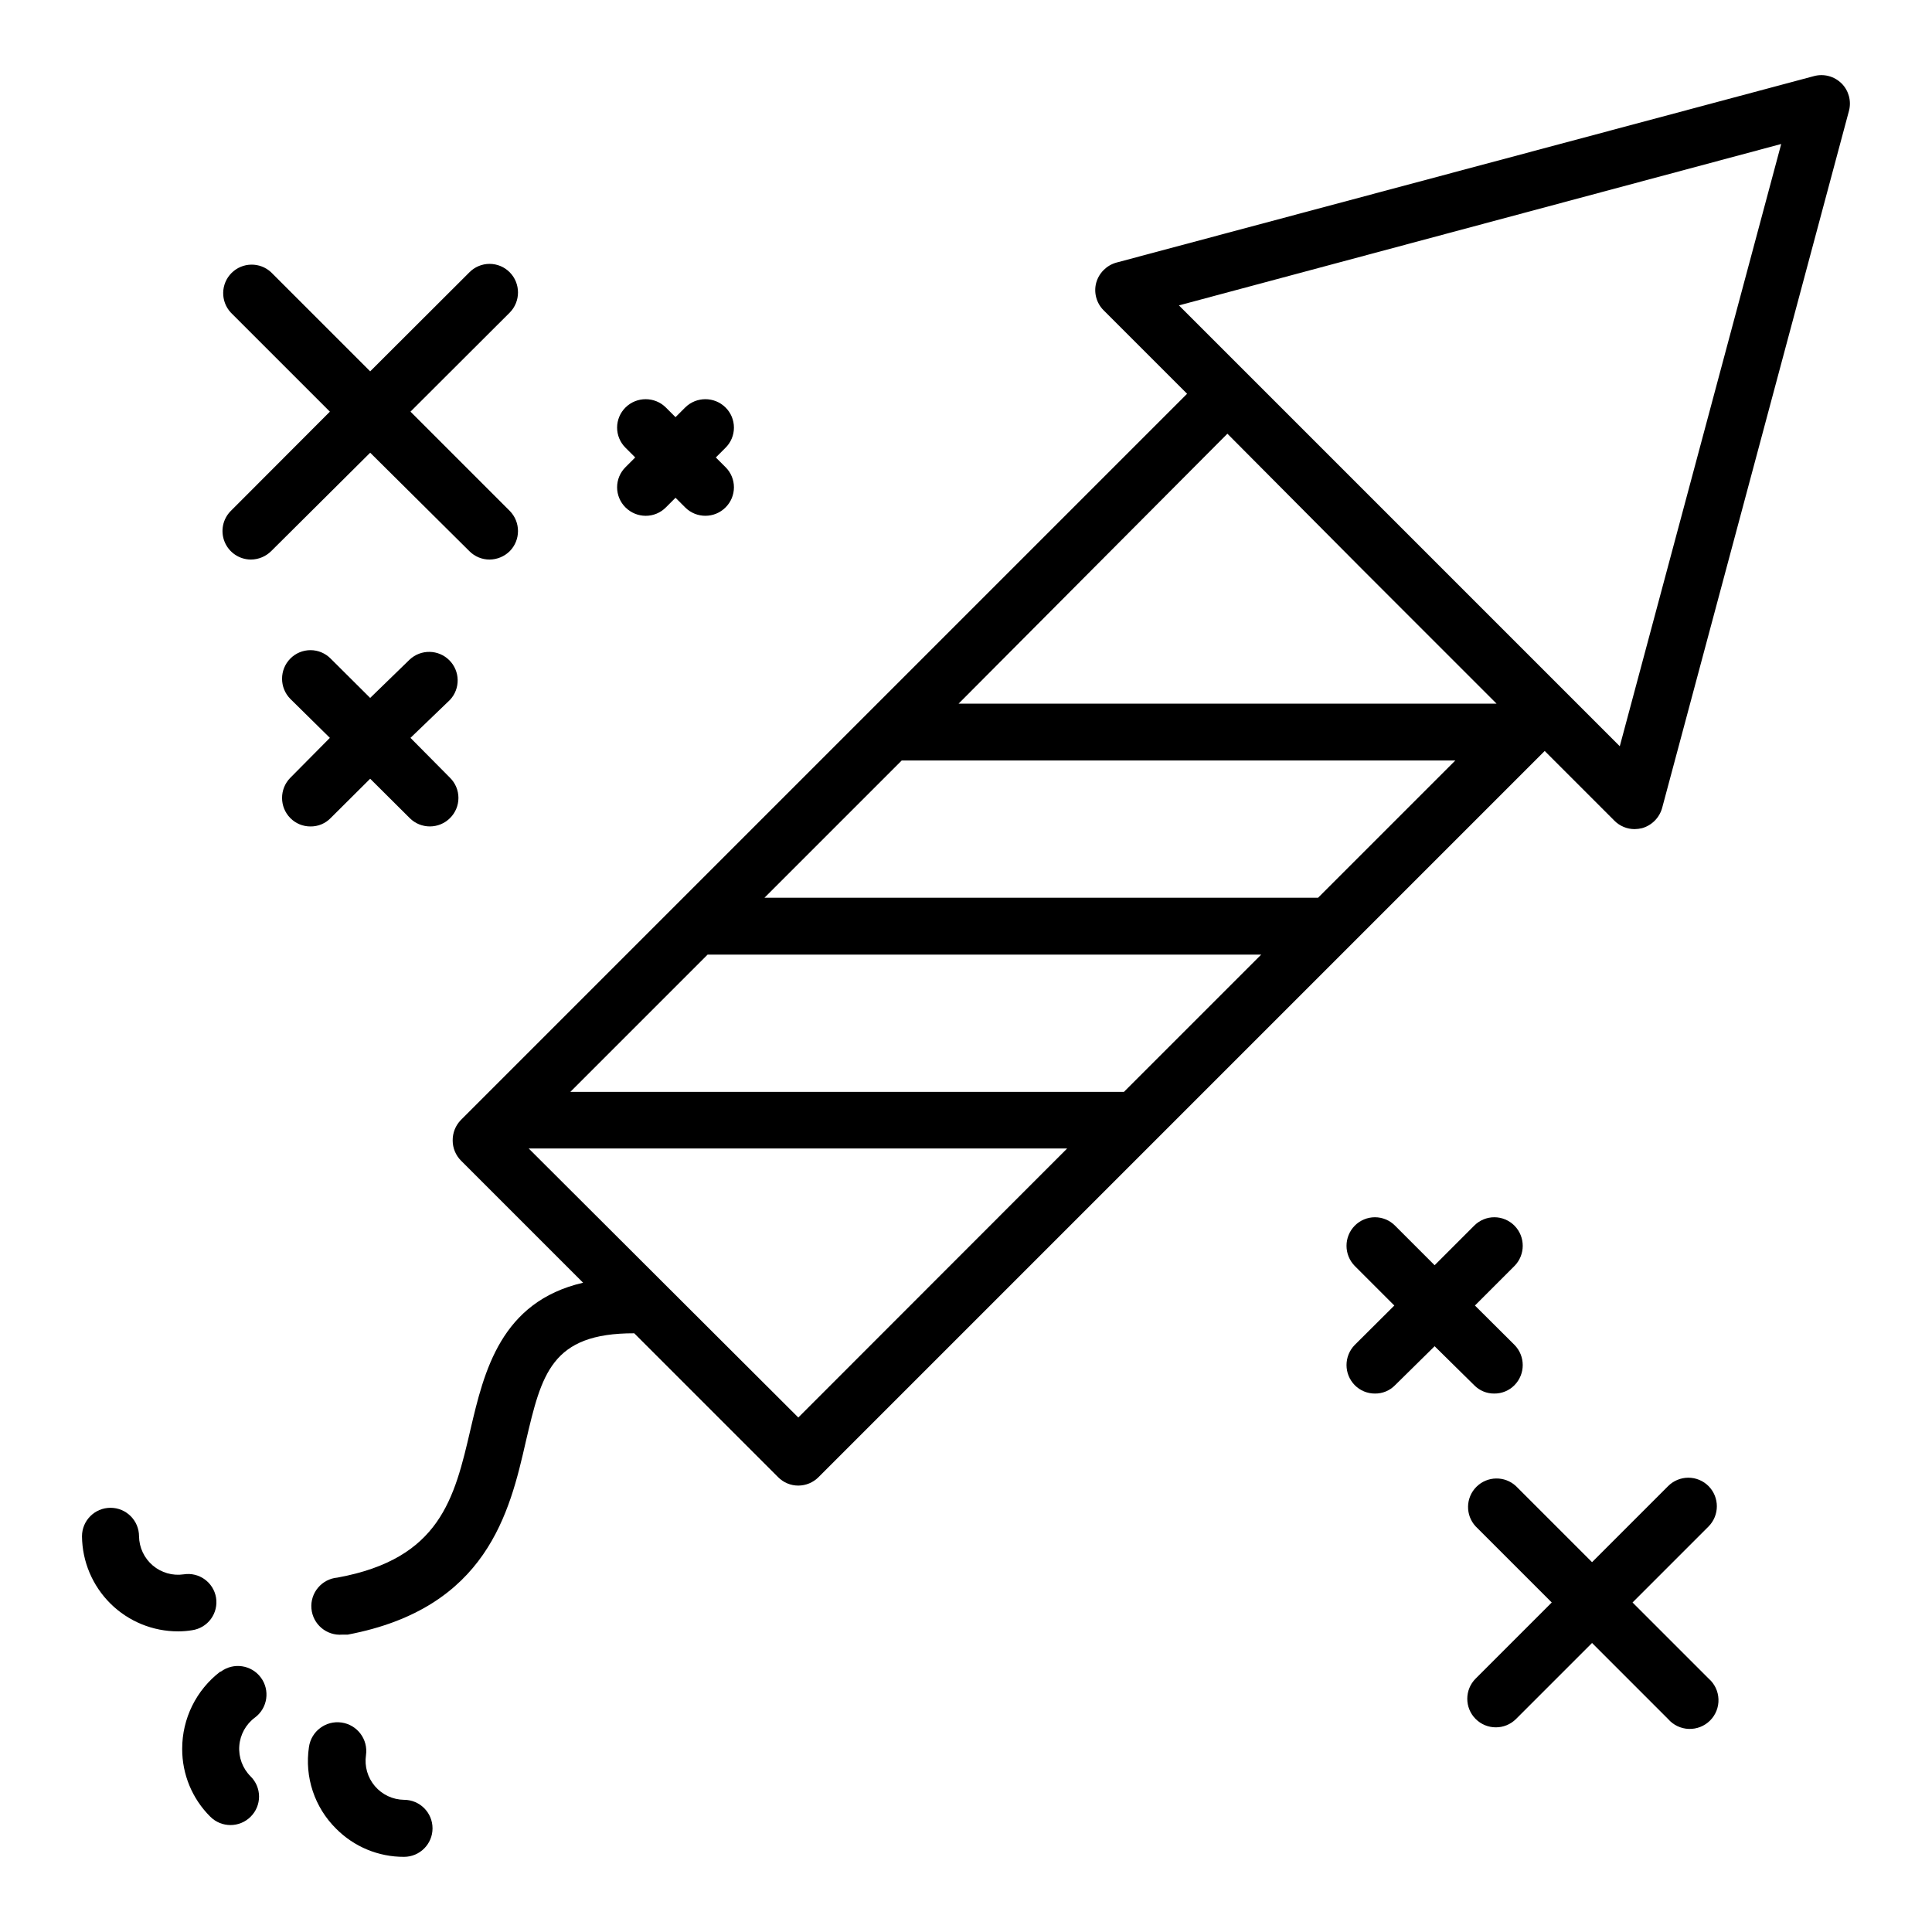
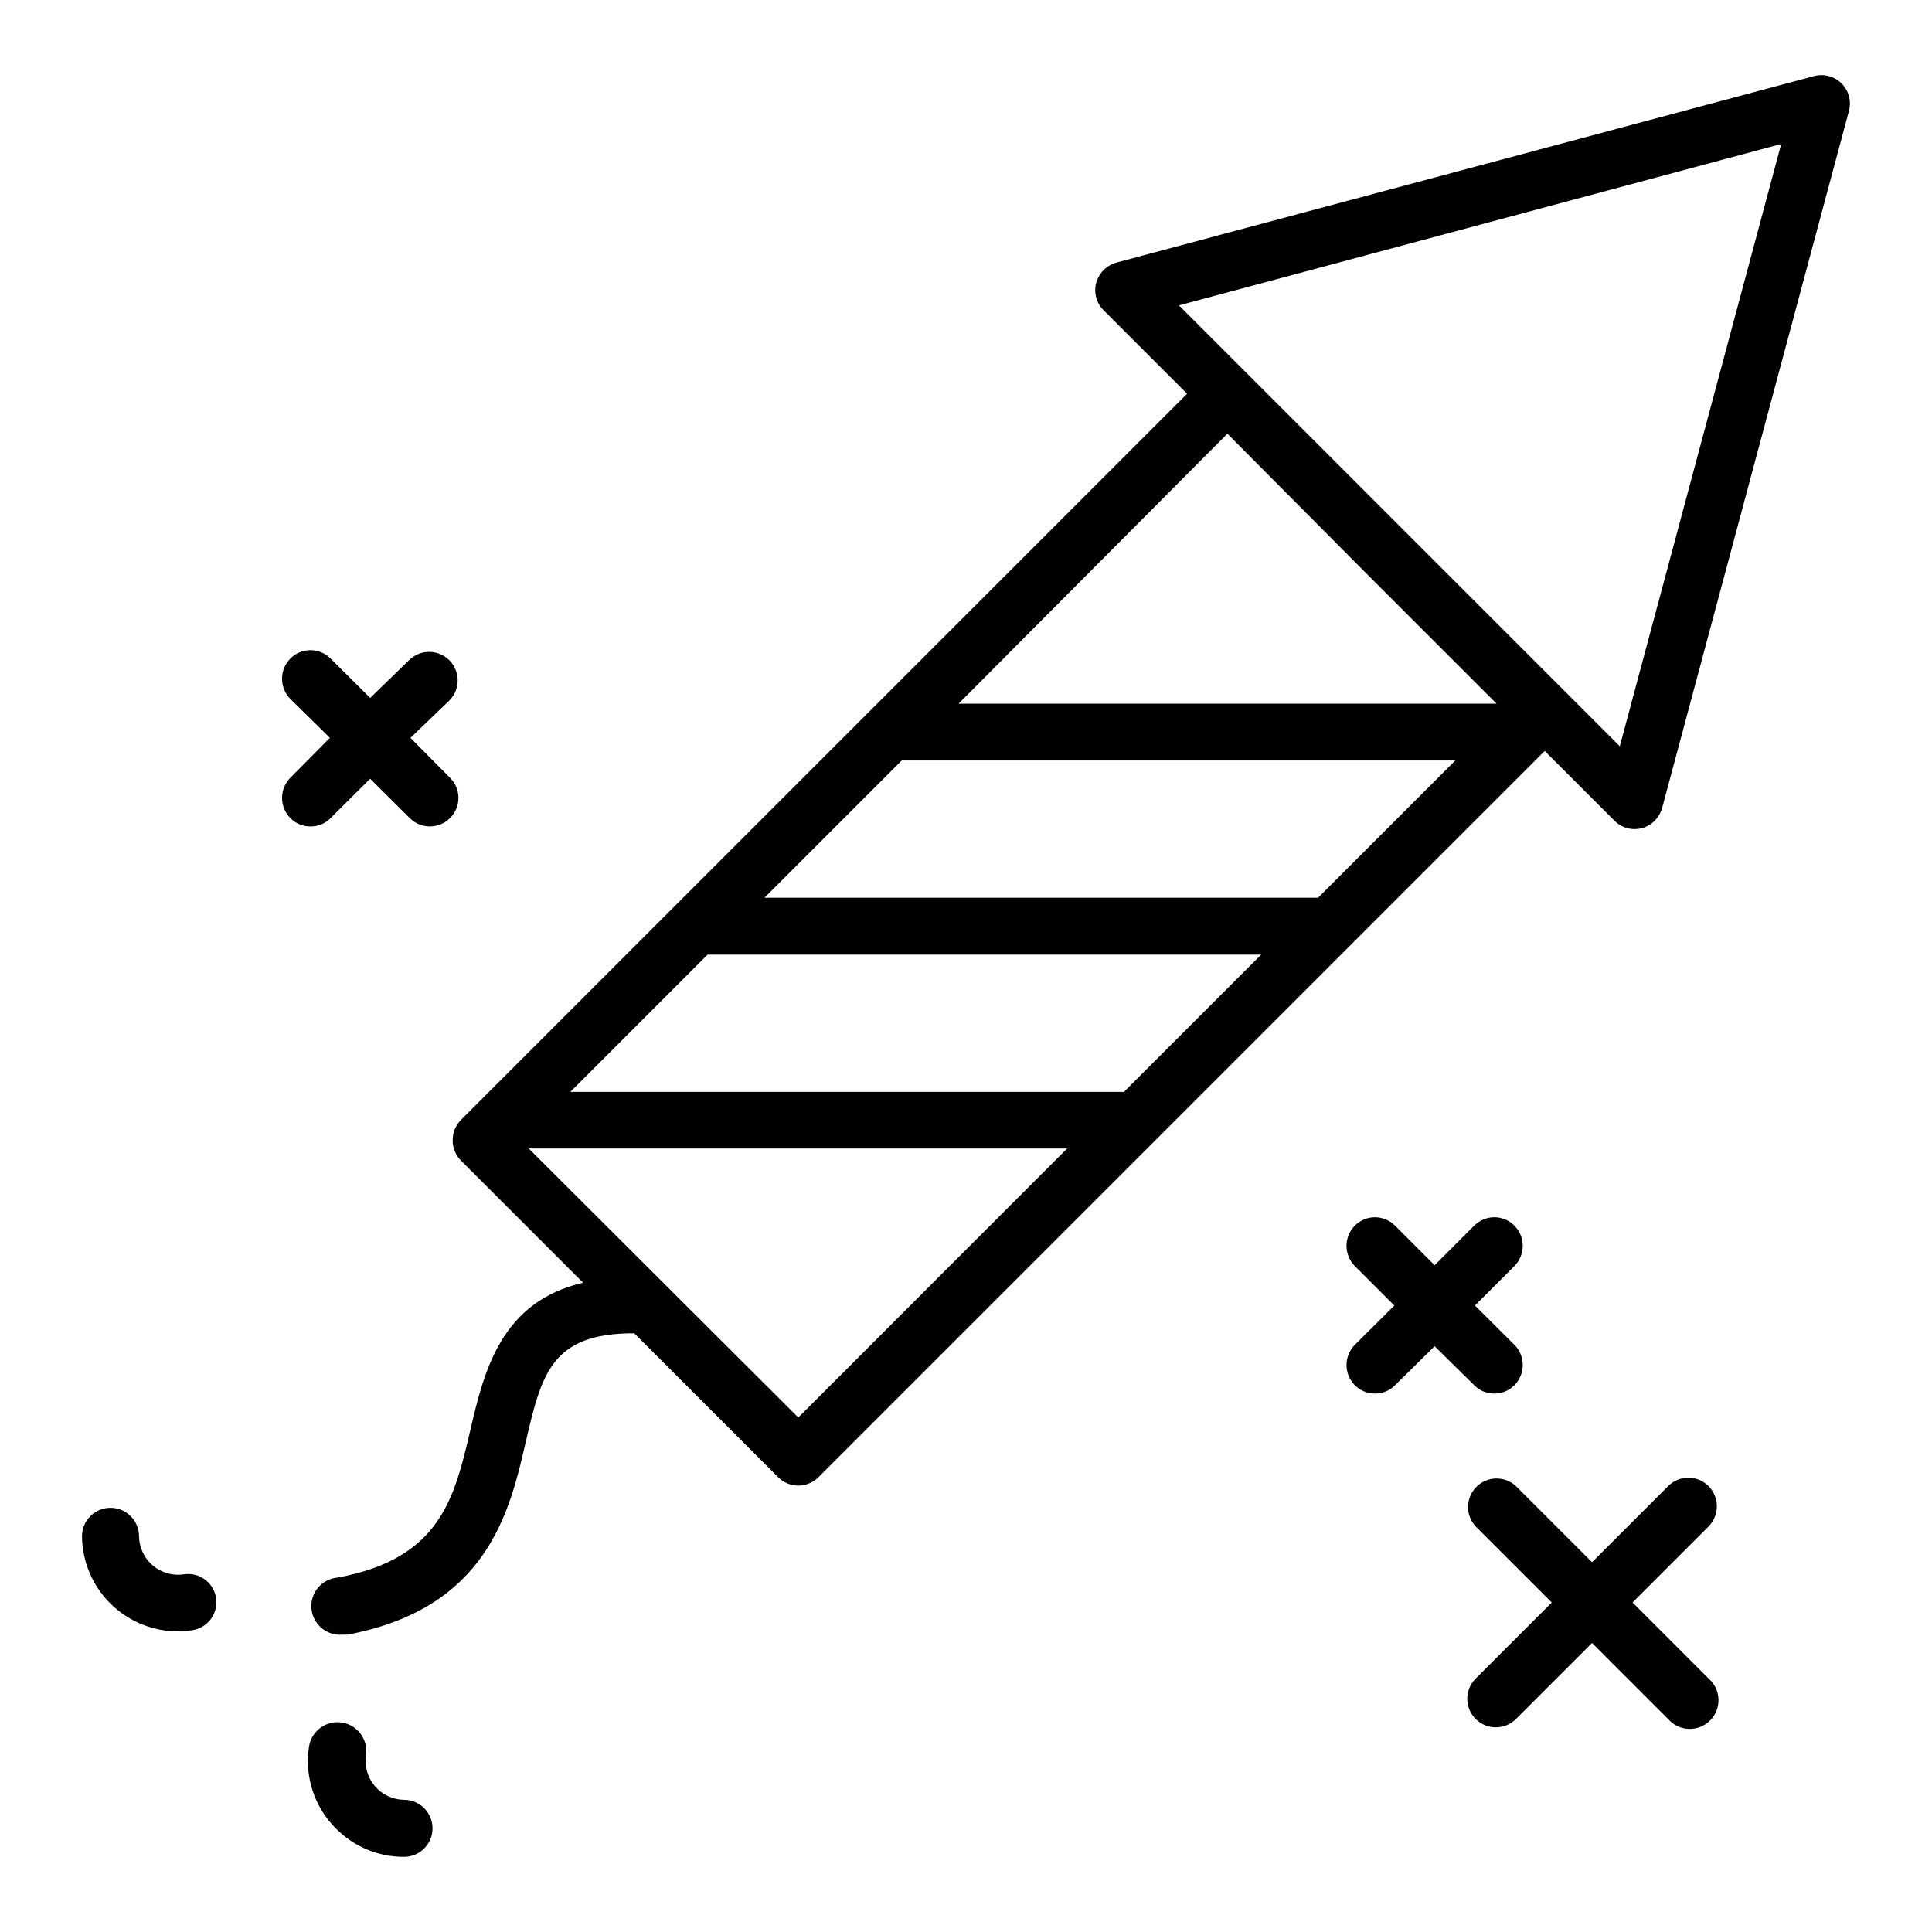
<svg xmlns="http://www.w3.org/2000/svg" fill="#000000" width="800px" height="800px" version="1.1" viewBox="144 144 512 512">
  <g>
-     <path d="m202.36 587.01c-6.367 4.875-10.094 12.438-10.078 20.457-0.023 6.75 2.66 13.23 7.457 17.984 2.949 2.945 7.731 2.945 10.68 0 1.43-1.41 2.231-3.332 2.231-5.34 0-2.008-0.801-3.93-2.231-5.34-2.129-2.125-3.227-5.074-3.004-8.074 0.223-3.004 1.742-5.758 4.164-7.543 3.352-2.508 4.039-7.254 1.535-10.605-2.504-3.356-7.25-4.043-10.605-1.539z" />
+     <path d="m202.36 587.01z" />
    <path d="m201.25 567.36c-0.695-4.047-4.512-6.785-8.566-6.144-2.945 0.434-5.938-0.422-8.203-2.352-2.269-1.934-3.594-4.746-3.637-7.727 0-4.172-3.383-7.555-7.555-7.555-4.176 0-7.559 3.383-7.559 7.555 0.066 6.715 2.785 13.129 7.559 17.848 4.773 4.719 11.223 7.356 17.934 7.344 1.234 0 2.465-0.102 3.68-0.301 2-0.285 3.805-1.367 5-2.996 1.191-1.633 1.68-3.676 1.348-5.672z" />
    <path d="m251.07 620.97c-2.981-0.039-5.797-1.363-7.727-3.633-1.93-2.269-2.789-5.258-2.352-8.207 0.598-4.172-2.301-8.043-6.473-8.641-4.176-0.598-8.043 2.301-8.641 6.477-1.199 7.957 1.48 16.008 7.203 21.664 4.754 4.793 11.234 7.481 17.988 7.453 4.172 0 7.555-3.383 7.555-7.555 0-4.176-3.383-7.559-7.555-7.559z" />
    <path d="m632.05 166.13c-1.91-1.914-4.695-2.664-7.309-1.965l-184.89 49.426c-2.59 0.727-4.617 2.75-5.344 5.34-0.695 2.609 0.051 5.398 1.965 7.305l22.117 22.117-192.46 192.46h0.004c-1.414 1.453-2.195 3.41-2.168 5.441 0.004 2 0.801 3.922 2.219 5.34l32.344 32.344c-21.816 5.039-26.25 23.527-29.824 38.793-4.281 18.438-8.062 34.359-35.266 39.348h-0.004c-4.172 0.363-7.262 4.039-6.902 8.211 0.363 4.176 4.039 7.266 8.215 6.902h1.41c36.93-7.004 42.926-32.445 47.207-51.238 4.18-17.785 6.699-28.668 28.719-28.617l38.137 38.137v0.004c1.414 1.422 3.336 2.223 5.34 2.219 2.004-0.008 3.922-0.805 5.34-2.219l192.46-192.46 18.488 18.488v0.004c1.418 1.418 3.336 2.215 5.34 2.215 0.664-0.008 1.324-0.094 1.965-0.25 2.602-0.734 4.629-2.781 5.34-5.391l49.527-184.8c0.641-2.566-0.105-5.277-1.965-7.156zm-126.71 129.08 35.266 35.266h-142.57l71.238-71.539zm-12.039 86.703h-146.71l36.375-36.375h146.71zm-51.441 51.441h-146.71l36.375-36.375h146.71zm-86.301 86.301-71.441-71.289h142.68zm217.7-177.89-74.914-74.918-23.73-23.73-18.188-18.184 159.61-42.773z" />
-     <path d="m268.4 290.07c1.414 1.422 3.336 2.223 5.34 2.219 2.004-0.02 3.918-0.812 5.344-2.219 2.918-2.961 2.918-7.719 0-10.68l-26.301-26.301 26.301-26.246c2.918-2.961 2.918-7.719 0-10.68-1.41-1.43-3.336-2.234-5.344-2.234-2.004 0-3.93 0.805-5.34 2.234l-26.301 26.25-26.25-26.25h0.004c-2.977-2.777-7.617-2.695-10.496 0.184-2.875 2.879-2.957 7.519-0.184 10.496l26.25 26.25-26.25 26.301v-0.004c-2.16 2.16-2.805 5.41-1.637 8.23 1.168 2.824 3.922 4.664 6.977 4.668 2-0.02 3.914-0.812 5.34-2.219l26.25-26.098z" />
-     <path d="m309.77 278.48c1.418 1.414 3.34 2.207 5.34 2.215 2.004 0.004 3.93-0.793 5.34-2.215l2.57-2.57 2.57 2.57c2.949 2.945 7.731 2.945 10.68 0 1.43-1.41 2.231-3.336 2.231-5.34 0-2.008-0.801-3.93-2.231-5.34l-2.57-2.57 2.57-2.57c1.43-1.41 2.231-3.332 2.231-5.34 0-2.008-0.801-3.93-2.231-5.34-2.961-2.922-7.719-2.922-10.68 0l-2.57 2.57-2.57-2.57c-2.961-2.922-7.719-2.922-10.68 0-1.426 1.41-2.231 3.332-2.231 5.34 0 2.008 0.805 3.93 2.231 5.34l2.57 2.57-2.57 2.57c-1.426 1.41-2.231 3.332-2.231 5.34 0 2.004 0.805 3.93 2.231 5.34z" />
    <path d="m231.62 360.8 10.48-10.43 10.48 10.43h-0.004c2.953 2.949 7.731 2.949 10.684 0 1.426-1.41 2.231-3.332 2.231-5.34 0-2.008-0.805-3.93-2.231-5.34l-10.48-10.578 10.48-10.078c2.773-2.977 2.691-7.617-0.188-10.496-2.875-2.879-7.516-2.957-10.496-0.184l-10.477 10.176-10.48-10.43c-1.41-1.426-3.332-2.231-5.34-2.231-2.008 0-3.93 0.805-5.34 2.231-2.922 2.965-2.922 7.719 0 10.684l10.48 10.328-10.48 10.578c-2.922 2.961-2.922 7.719 0 10.68 1.41 1.43 3.332 2.227 5.34 2.219 2.008 0.027 3.941-0.777 5.34-2.219z" />
    <path d="m534.67 511.09c1.398 1.441 3.328 2.242 5.34 2.215 2.008 0.016 3.934-0.785 5.34-2.215 2.918-2.965 2.918-7.719 0-10.684l-10.48-10.43 10.48-10.48v0.004c2.918-2.961 2.918-7.719 0-10.68-1.41-1.43-3.332-2.234-5.34-2.234-2.008 0-3.93 0.805-5.34 2.234l-10.48 10.48-10.48-10.48c-1.41-1.43-3.332-2.234-5.34-2.234-2.008 0-3.93 0.805-5.34 2.234-2.918 2.961-2.918 7.719 0 10.68l10.48 10.48-10.48 10.43v-0.004c-2.918 2.965-2.918 7.719 0 10.684 1.41 1.426 3.336 2.227 5.34 2.215 2.012 0.027 3.941-0.773 5.34-2.215l10.48-10.328z" />
    <path d="m596.79 537.84c-1.418-1.43-3.348-2.234-5.363-2.234s-3.949 0.805-5.367 2.234l-20.152 20.152-20.152-20.152c-2.977-2.773-7.617-2.691-10.496 0.188-2.875 2.875-2.957 7.516-0.184 10.496l20.152 20.152-20.152 20.152c-2.965 2.949-2.977 7.742-0.027 10.703 2.949 2.965 7.746 2.977 10.707 0.027l20.152-20.152 20.152 20.152c1.383 1.594 3.367 2.547 5.481 2.621 2.109 0.074 4.156-0.73 5.648-2.223 1.496-1.496 2.301-3.543 2.223-5.652-0.074-2.109-1.023-4.094-2.621-5.477l-20.152-20.152 20.152-20.152c2.922-2.965 2.922-7.723 0-10.684z" />
  </g>
</svg>